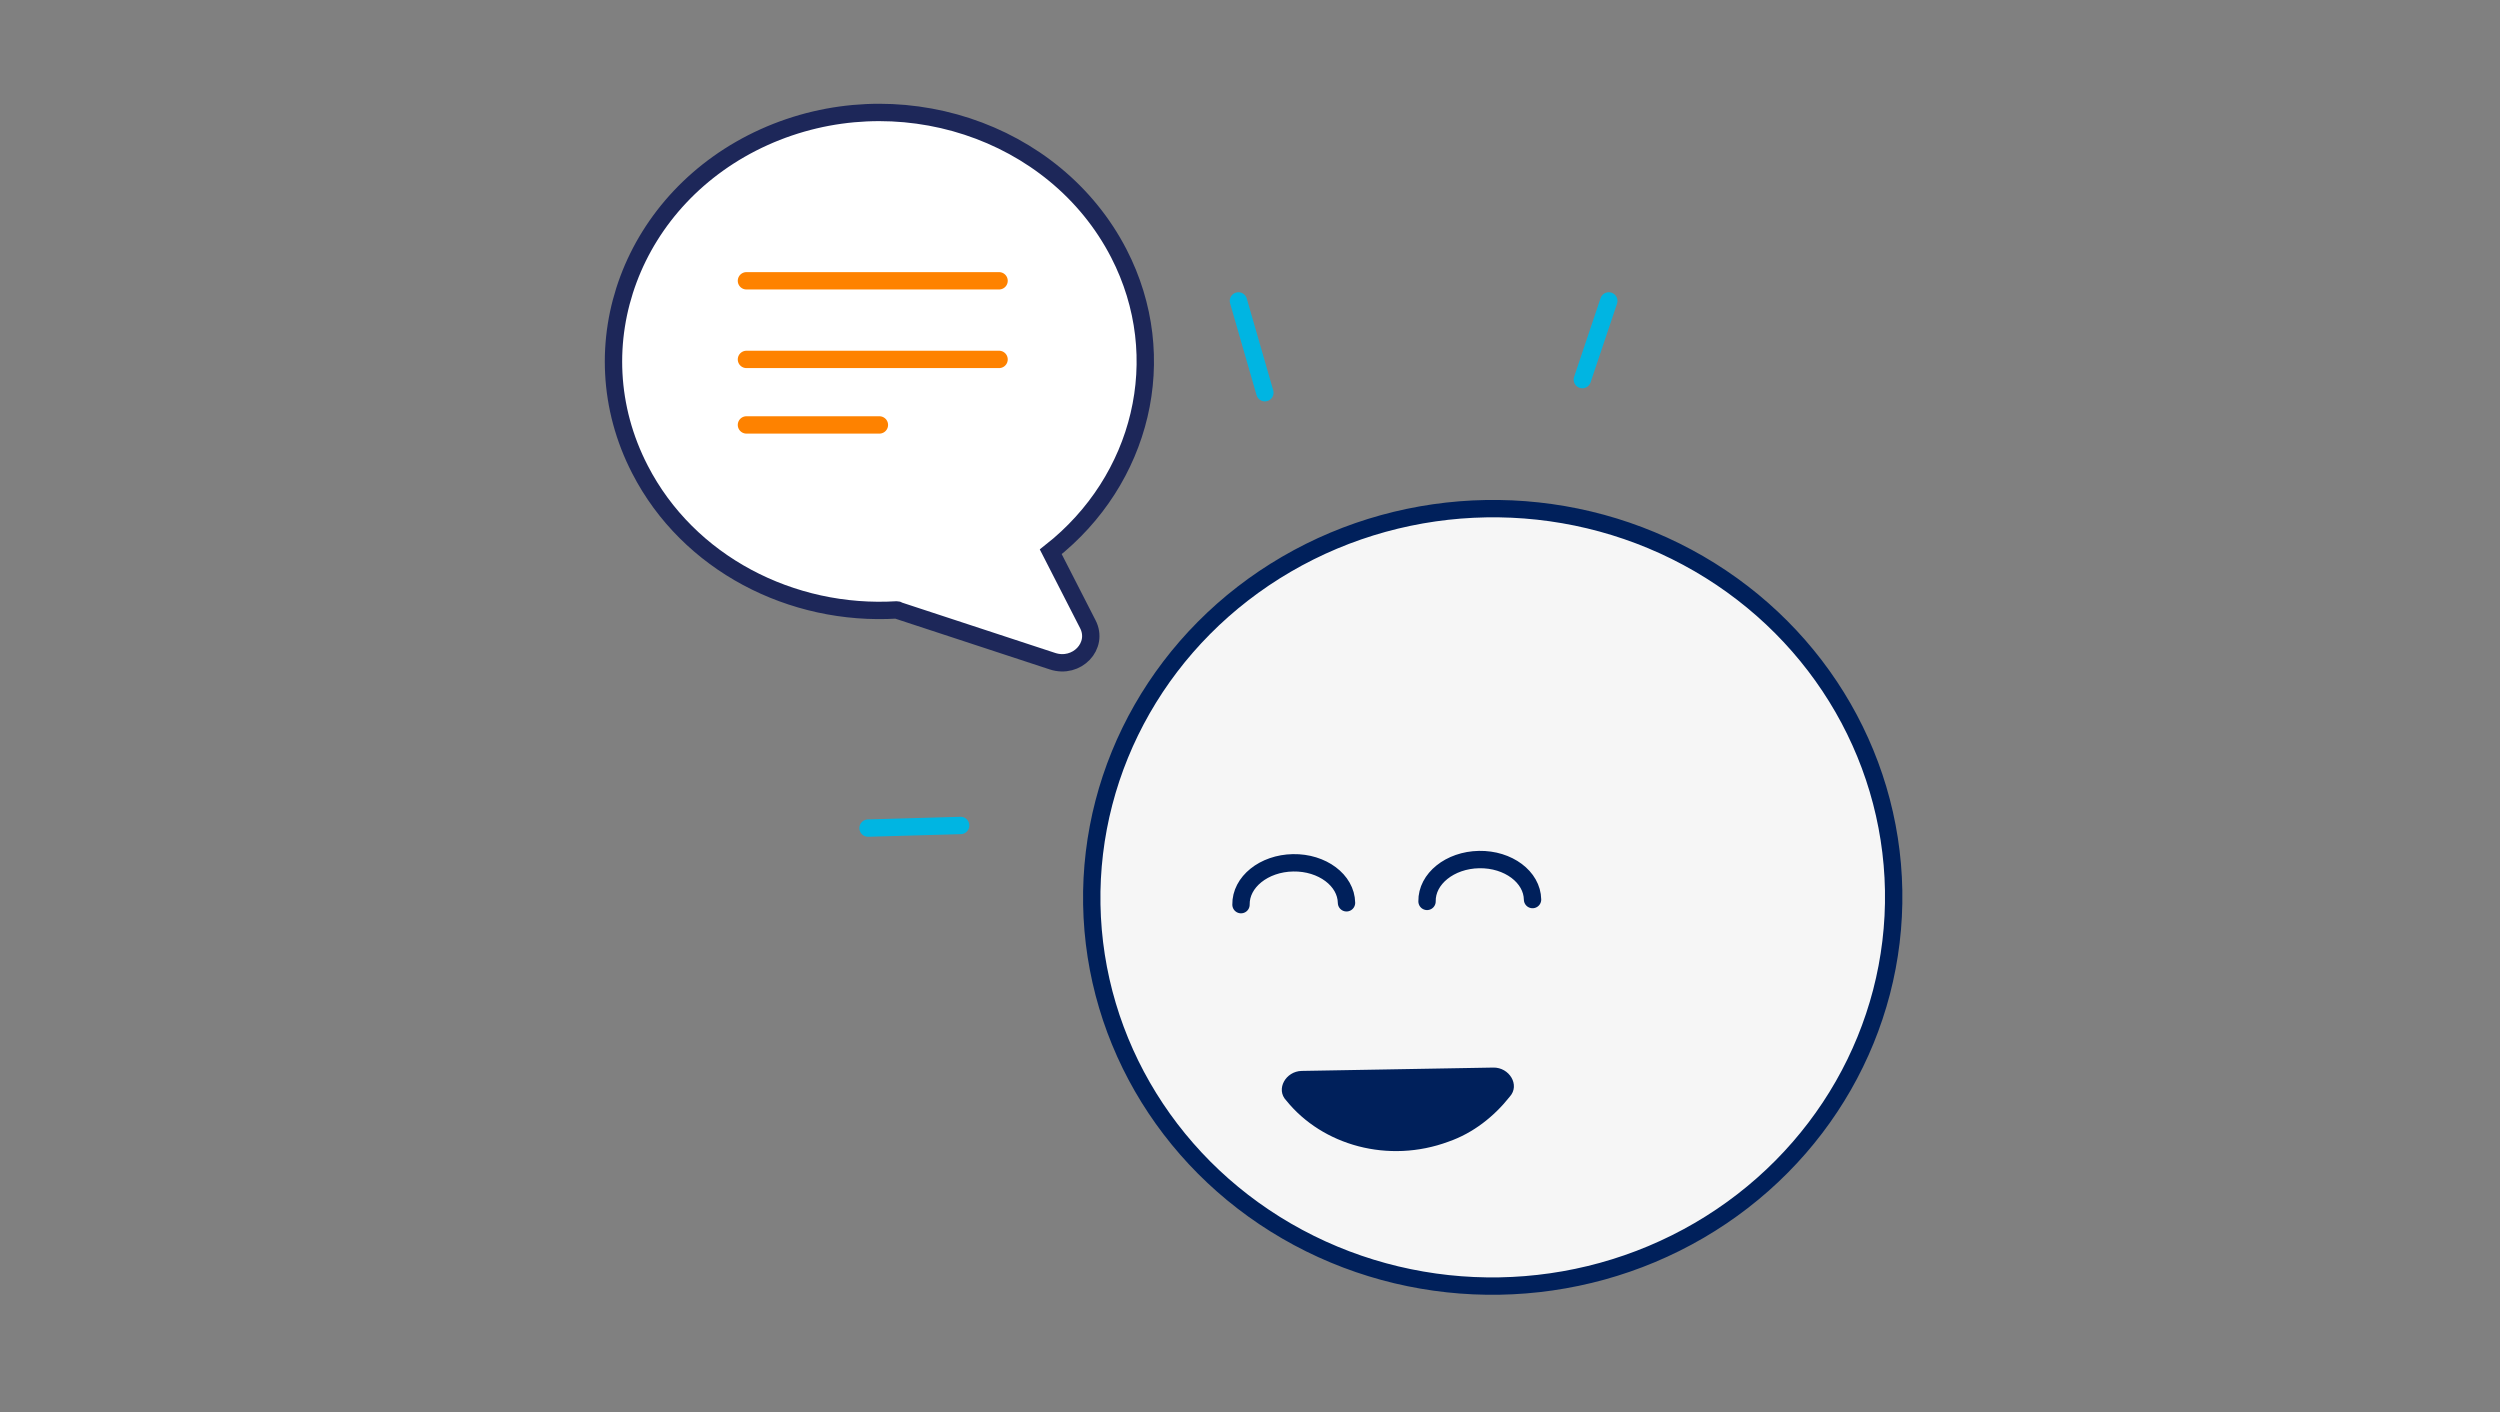
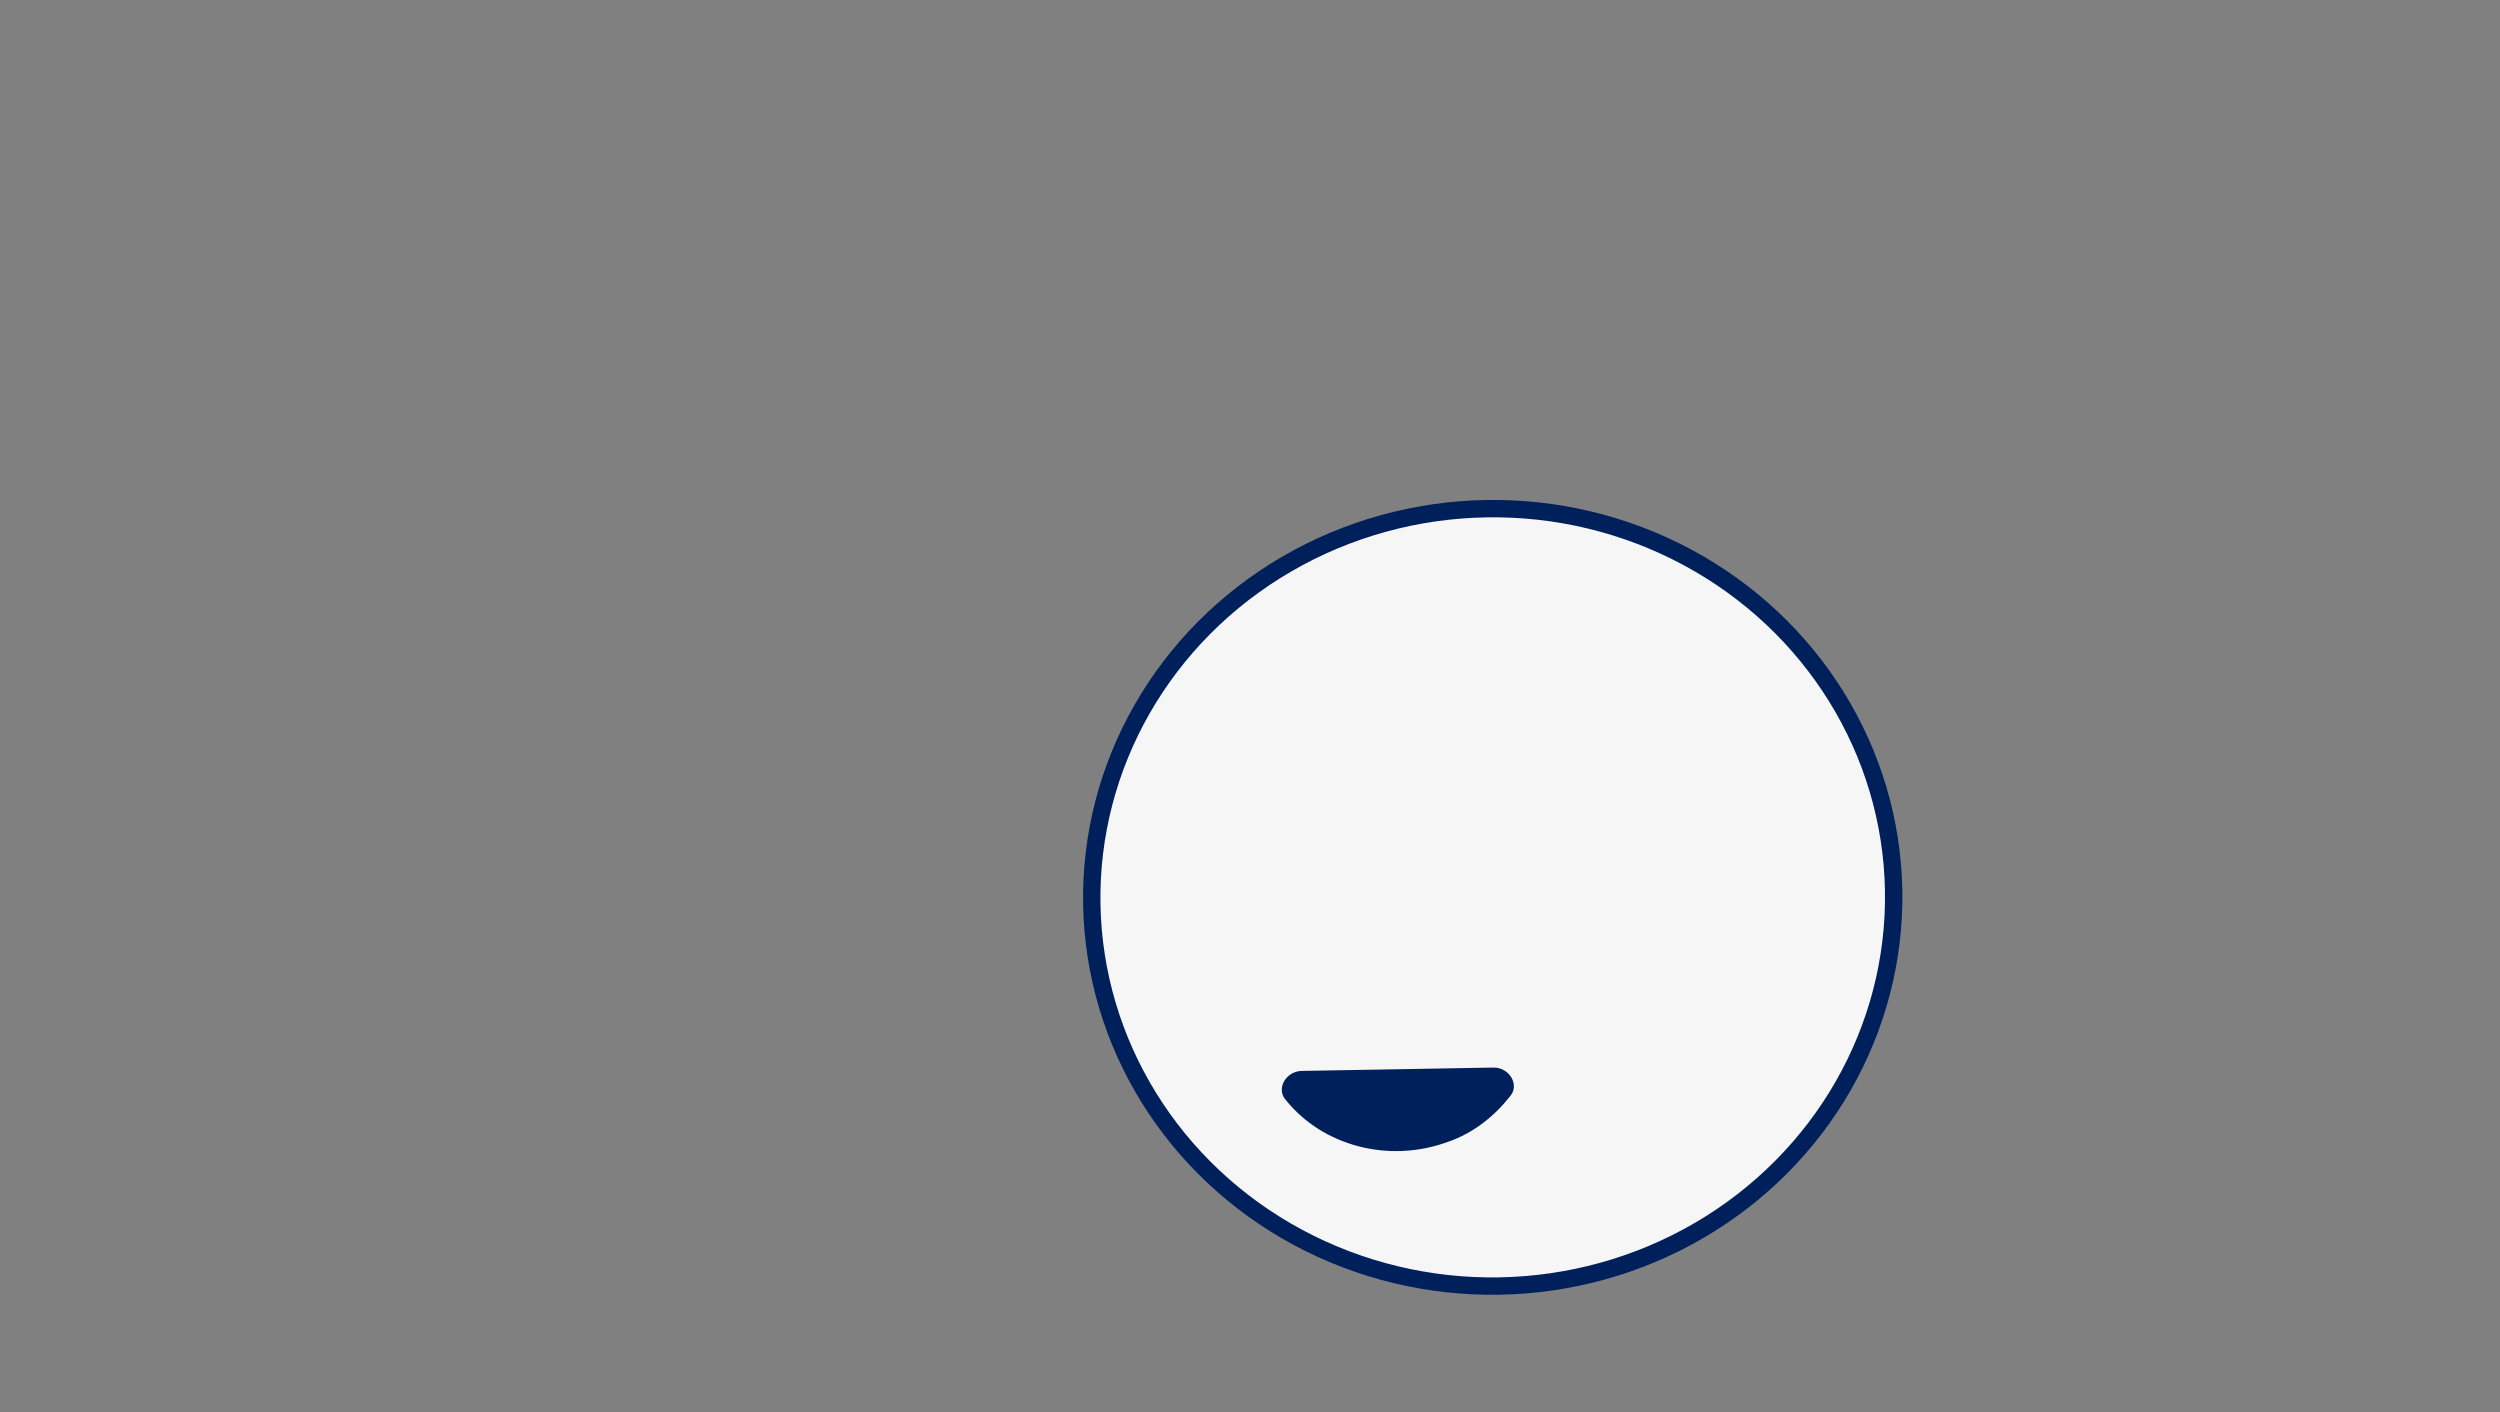
<svg xmlns="http://www.w3.org/2000/svg" width="216px" height="122px" viewBox="0 0 216 122" version="1.1">
  <rect x="0" y="0" width="216" height="122" fill="#808080" stroke="none" />
  <title>Iconography / Illustrations / know before you go</title>
  <desc>Created with Sketch.</desc>
  <g id="Iconography-/-Illustrations-/-know-before-you-go" stroke="none" stroke-width="1" fill="none" fill-rule="evenodd">
    <g id="know-before-you-go" transform="translate(53, 9)">
      <g id="Group" transform="translate(23, 24.5) scale(-1, 1) translate(-23, -24.5) " stroke-width="1.5">
-         <path d="M43.708,31.559 C39.53,39.685 30.593,44.254 21.511,43.696 C21.475,43.696 21.439,43.696 21.439,43.731 L8.07,48.125 C5.963,48.823 4.038,46.8 5.019,44.917 L8.215,38.674 C0.369,32.501 -2.32,21.933 2.33,12.9 C7.852,2.193 21.548,-2.306 32.991,2.855 C44.398,8.017 49.23,20.852 43.708,31.559 Z" id="Path" stroke="#1D2759" fill="#FFFFFF" />
-         <path d="M23.02,27.714 L34.507,27.714 M12.681,22.053 L34.507,22.053 M12.681,15.261 L34.507,15.261" id="Shape" stroke="#FE8200" stroke-linecap="round" />
-       </g>
+         </g>
      <g id="Group" transform="translate(75.623, 68.952) scale(-1, 1) rotate(1) translate(-75.623, -68.952) translate(40.623, 34.952)">
        <ellipse id="Oval" stroke="#00205B" stroke-width="1.5" fill="#F6F6F6" cx="34.645" cy="33.587" rx="34.645" ry="33.587" />
-         <path d="M40.325,33.836 C40.325,31.883 38.284,30.3 35.766,30.3 C33.249,30.3 31.208,31.883 31.208,33.836 M56.401,33.836 C56.401,31.883 54.36,30.3 51.843,30.3 C49.325,30.3 47.284,31.883 47.284,33.836" id="Shape" stroke="#00205B" stroke-width="1.5" fill="#F6F6F6" fill-rule="nonzero" stroke-linecap="round" />
-         <path d="M51.407,48.291 C52.786,48.291 53.706,49.839 52.786,50.824 C49.72,54.765 44.048,56.454 38.835,54.624 C36.689,53.921 34.849,52.513 33.469,50.824 C32.549,49.839 33.469,48.291 34.849,48.291 L51.407,48.291 Z" id="Path" fill="#00205B" />
+         <path d="M51.407,48.291 C52.786,48.291 53.706,49.839 52.786,50.824 C49.72,54.765 44.048,56.454 38.835,54.624 C36.689,53.921 34.849,52.513 33.469,50.824 C32.549,49.839 33.469,48.291 34.849,48.291 L51.407,48.291 " id="Path" fill="#00205B" />
      </g>
-       <path d="M86,17 L83.714,23.798 M56.286,24.931 L54,17 M30,62.32 L22,62.547" id="Shape" stroke="#00B5E2" stroke-width="1.5" stroke-linecap="round" />
    </g>
  </g>
</svg>